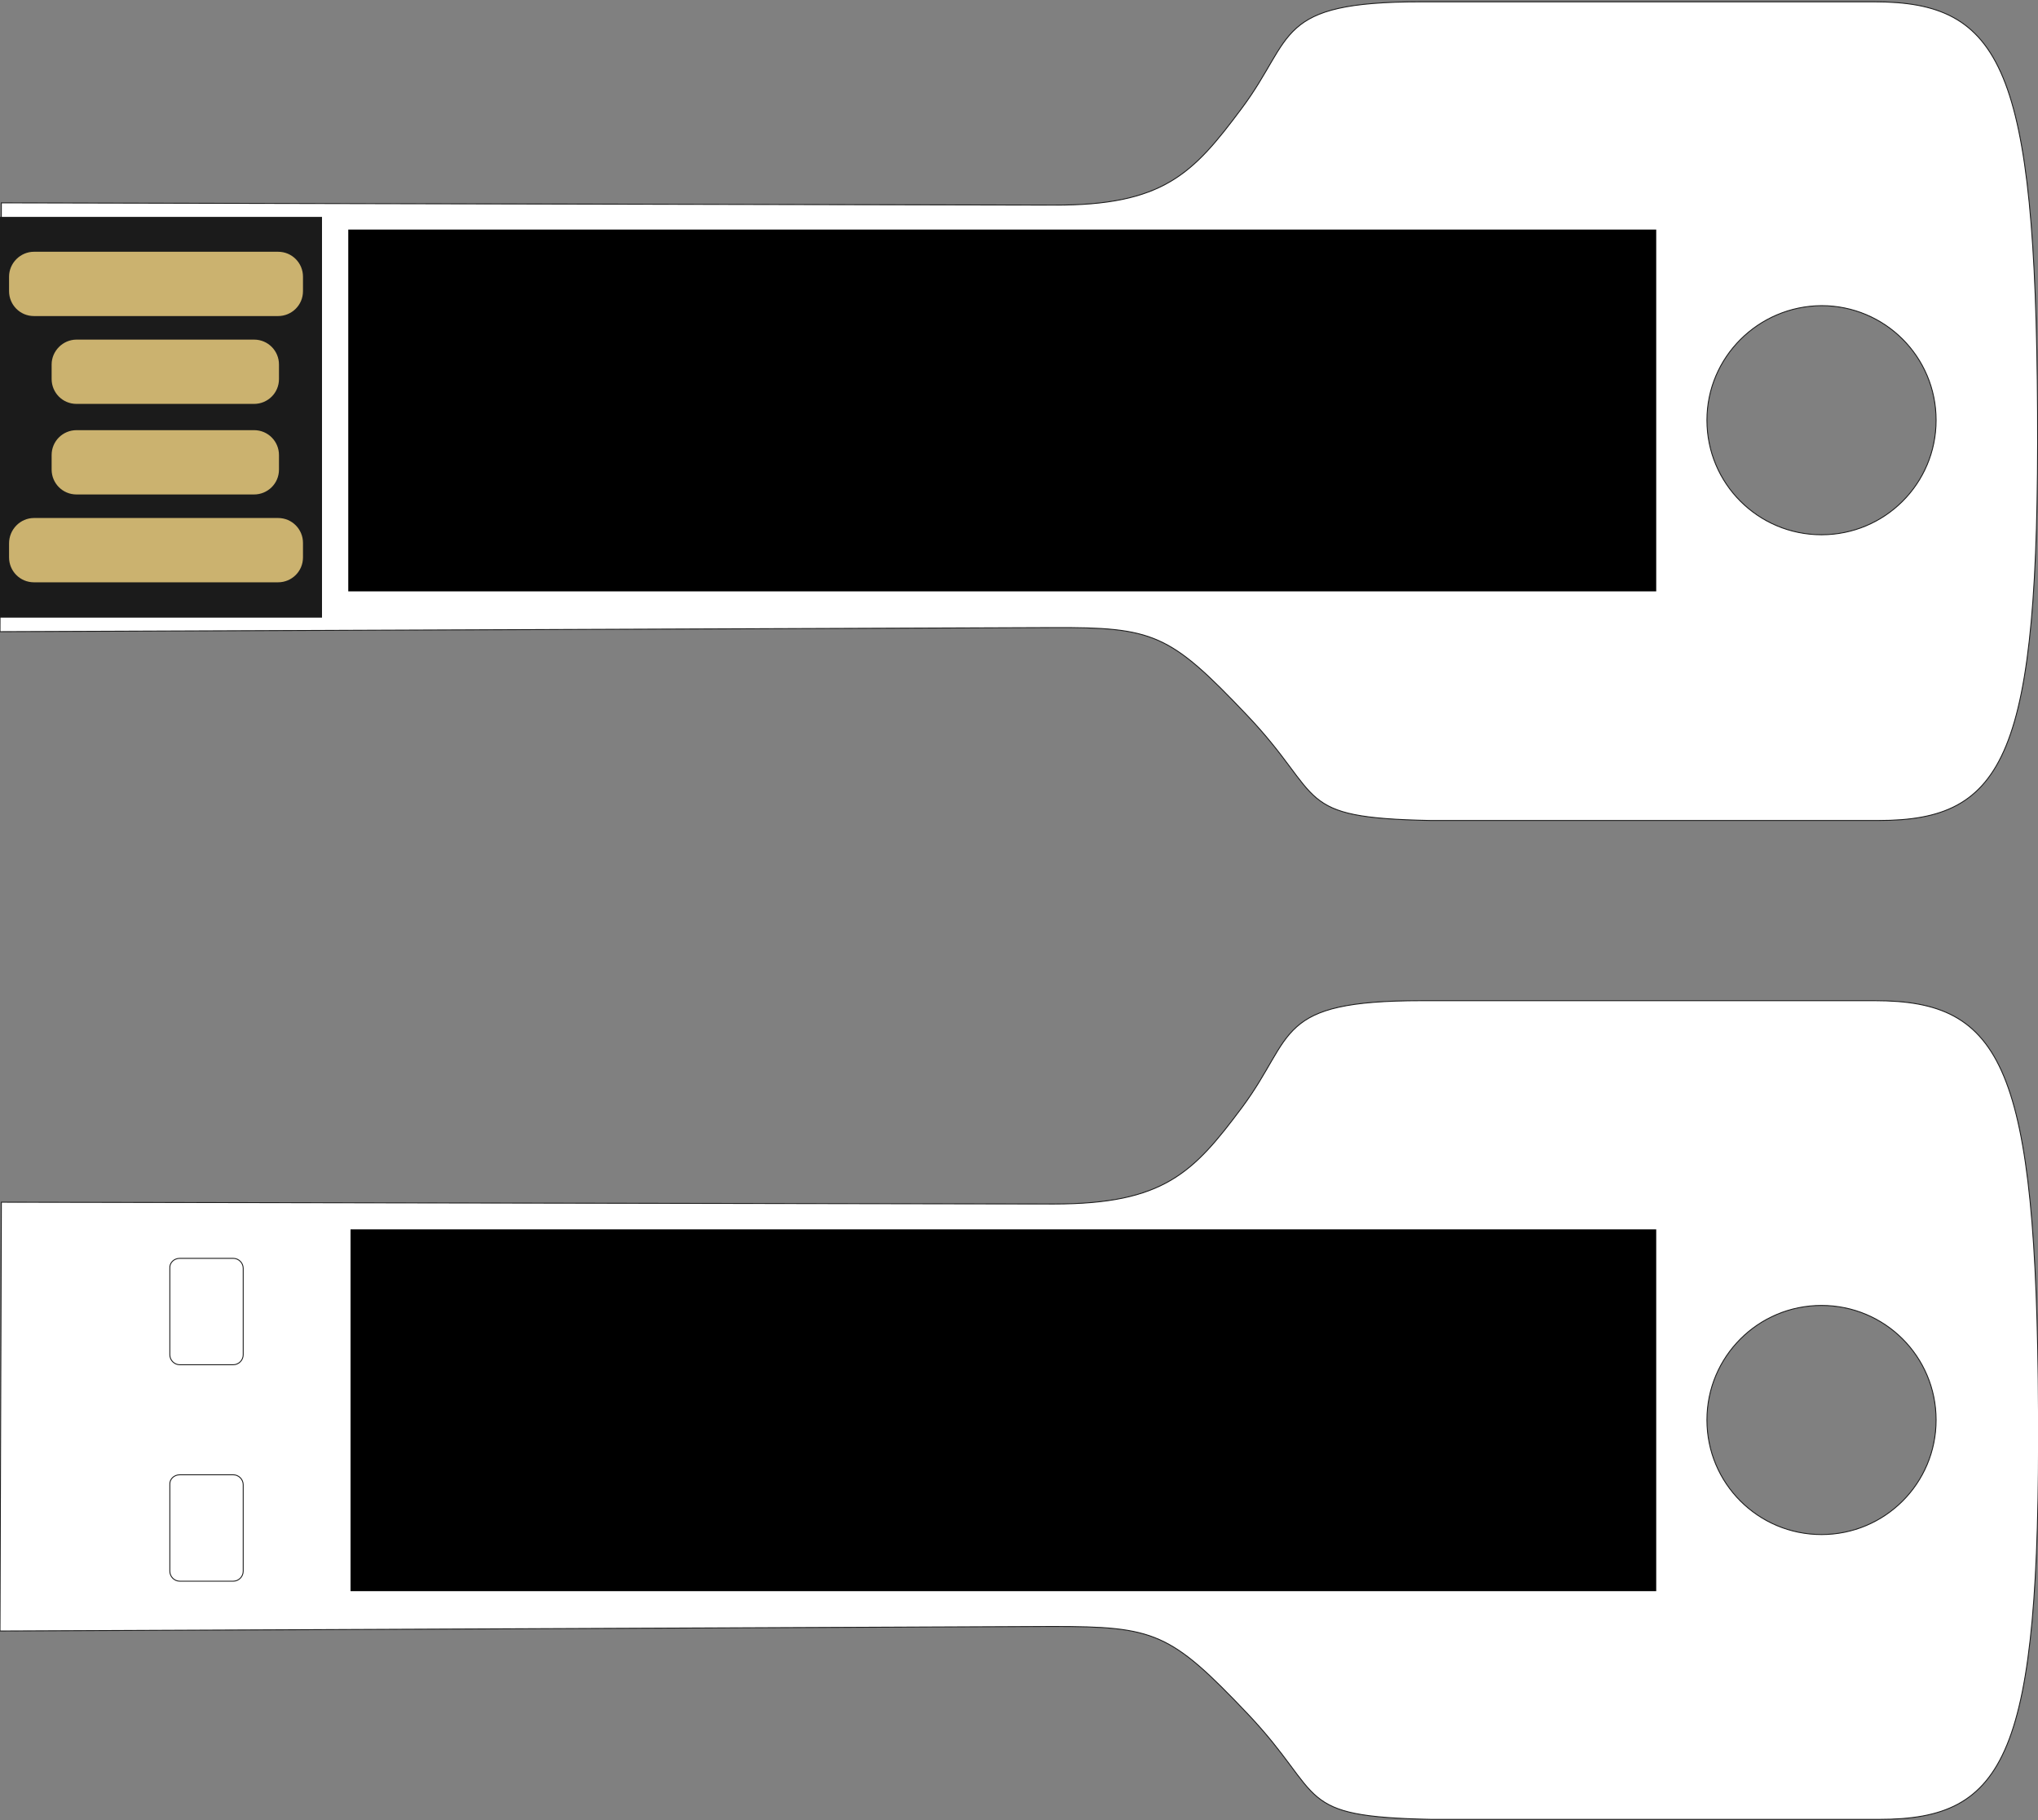
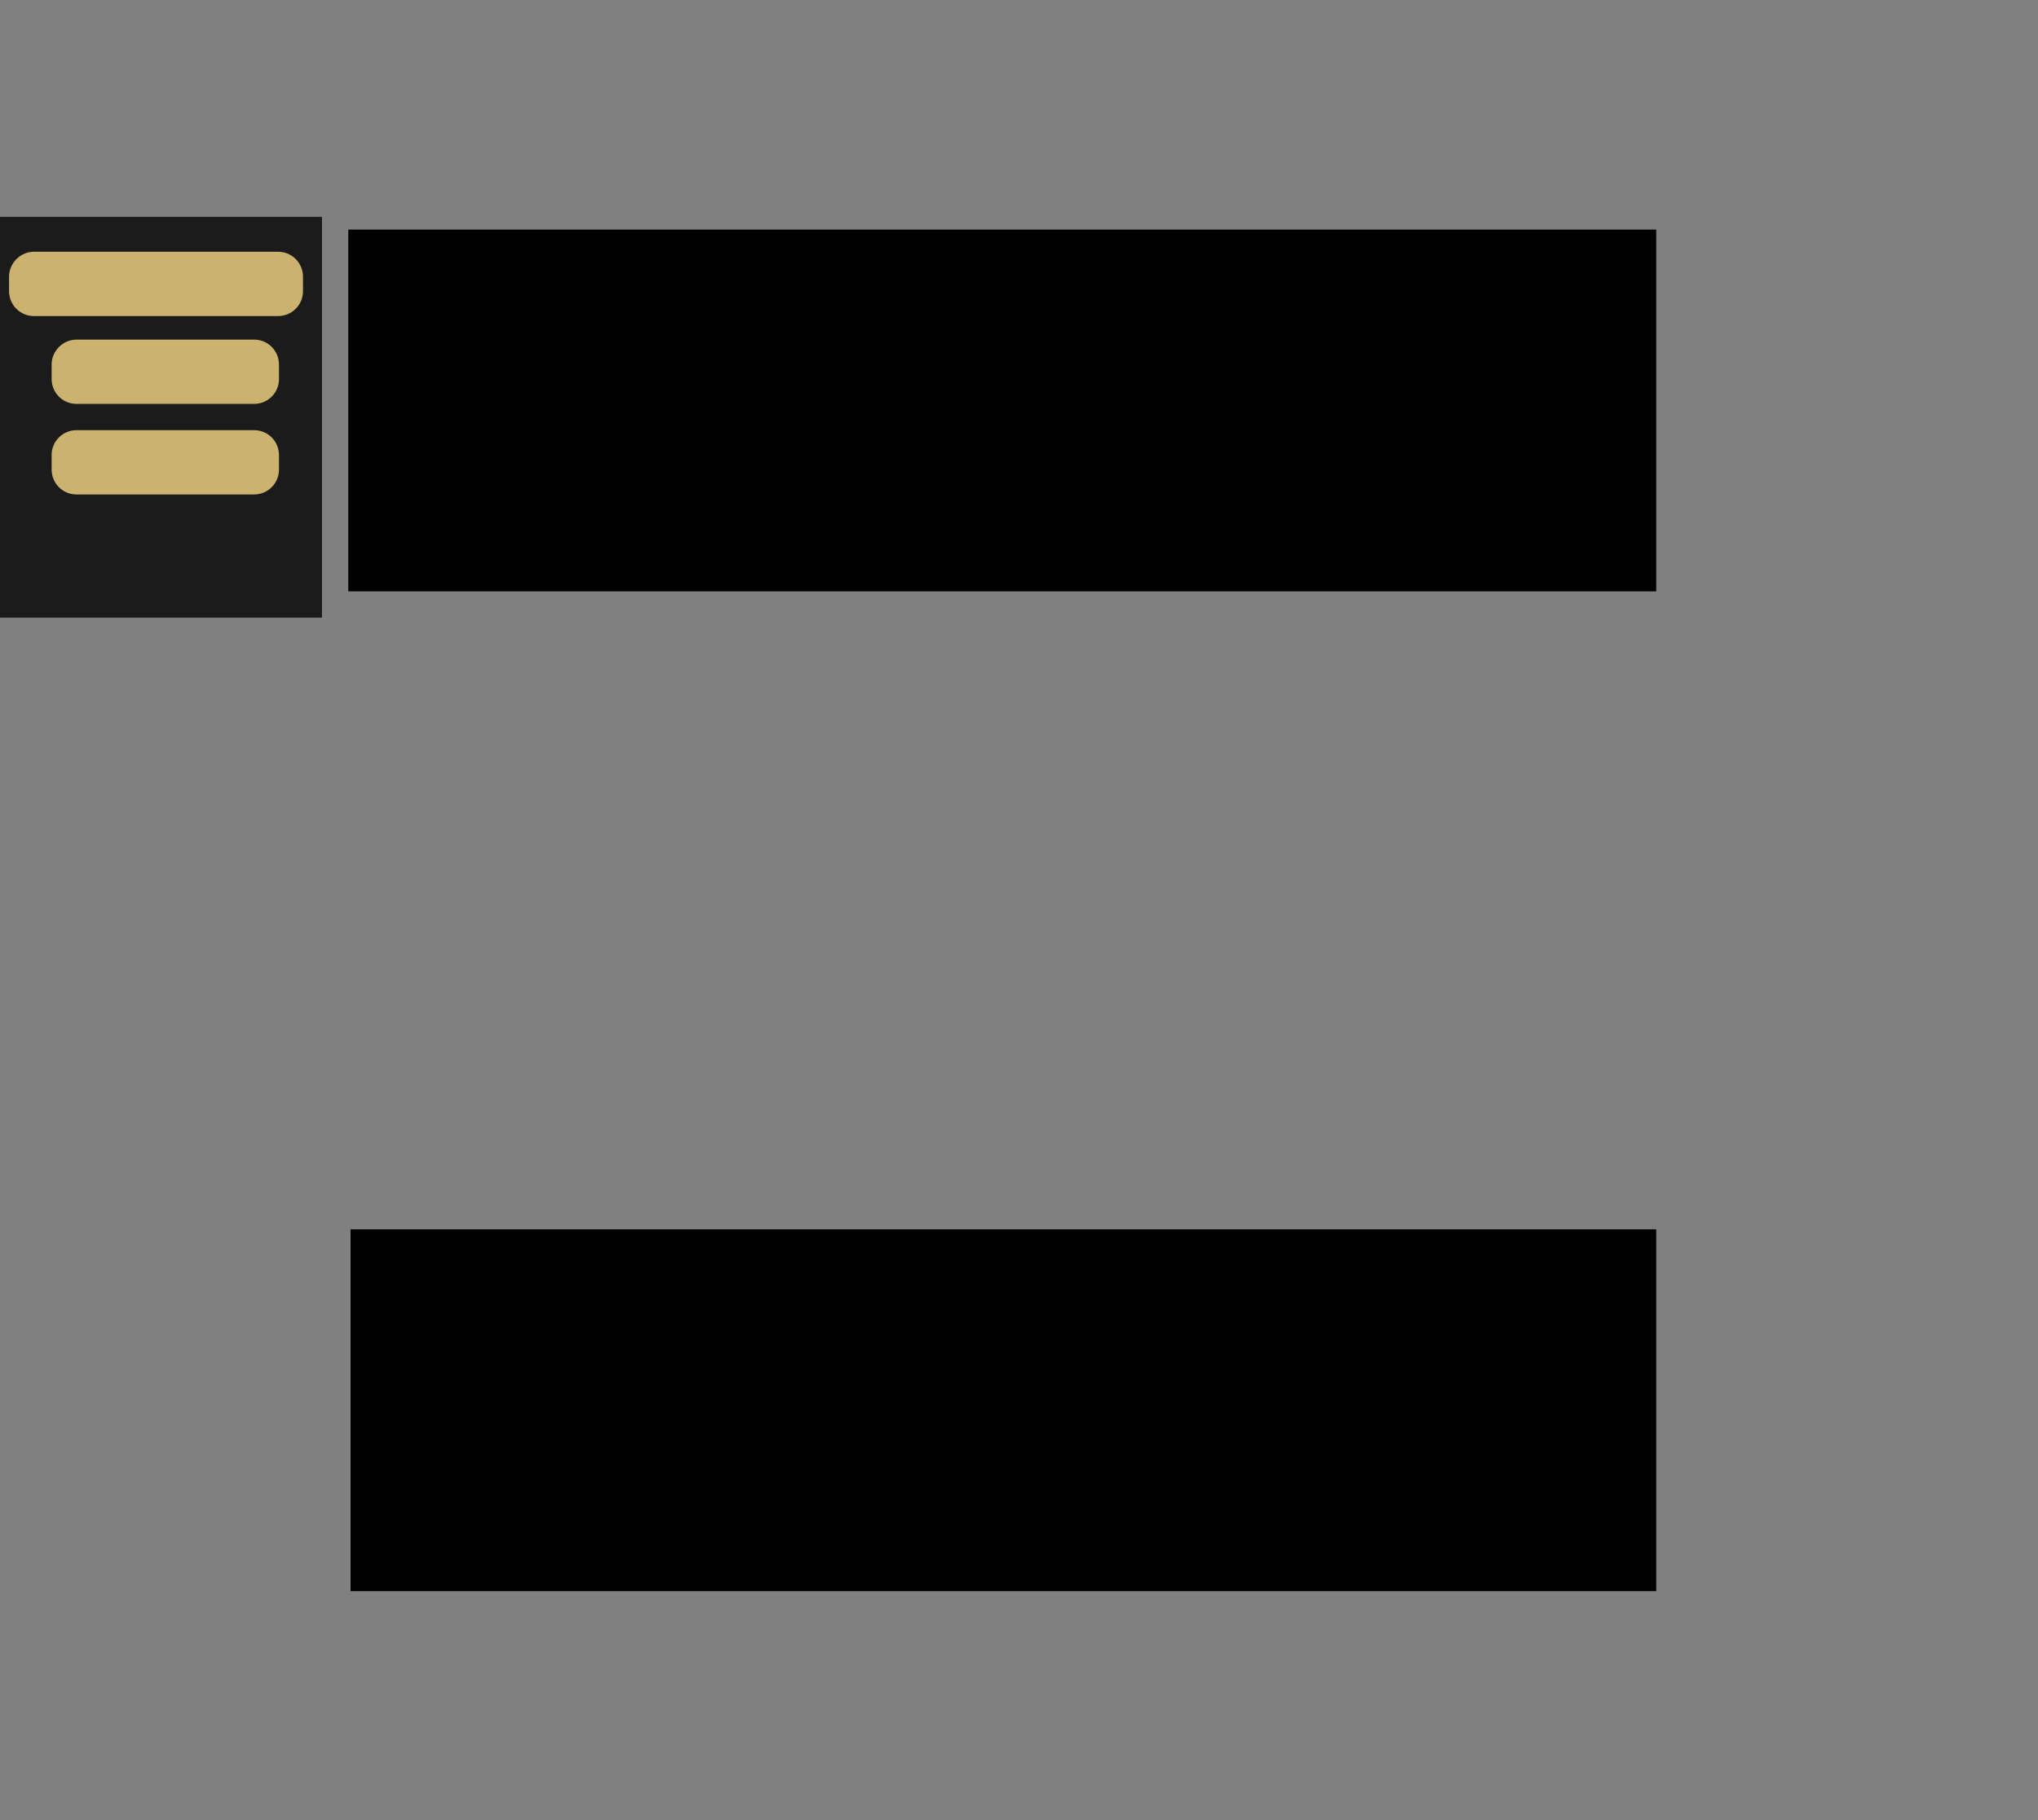
<svg xmlns="http://www.w3.org/2000/svg" version="1.1" id="Layer_1" x="0px" y="0px" viewBox="0 0 450 402" style="enable-background:new 0 0 450 402;" xml:space="preserve">
  <rect x="0" y="0" width="450" height="402" fill="#808080" stroke="none" />
  <style type="text/css">
	.st0{fill-rule:evenodd;clip-rule:evenodd;fill:#FFFFFF;stroke:#1B1B1B;stroke-width:0.2;stroke-miterlimit:22.926;}
	.st1{fill:none;stroke:#1B1B1B;stroke-width:0.2;stroke-miterlimit:22.926;}
	.st2{fill:#1B1B1B;}
	.st3{fill:#CBB26F;}
</style>
  <g id="Layer_x5F_2">
    <g>
-       <path class="st0" d="M0,360.2l0.3-94.7l232.4,0.4c24.3,0,30.8-6.9,41.6-21.4c11.8-15.9,7-23.5,39.6-23.5l100.1,0    c28.2,0,35.7,14.4,36.1,90.6c0.4,76.3-7.2,90.2-35.1,90.2h-99c-30.5-0.6-23.1-4.9-40.5-23.3c-17.1-18-20.5-19.3-43.1-19.3L0,360.2    L0,360.2z M402.2,288.3c-14,0-25.3,11.3-25.3,25.3c0,14,11.3,25.3,25.3,25.3c14,0,25.3-11.3,25.3-25.3    C427.5,299.6,416.2,288.3,402.2,288.3z" />
-       <path class="st1" d="M39.7,277.9h11.8c1.2,0,2.2,1,2.2,2.2v19.1c0,1.2-1,2.2-2.2,2.2H39.7c-1.2,0-2.2-1-2.2-2.2v-19.1    C37.4,278.9,38.4,277.9,39.7,277.9L39.7,277.9z M39.7,325.7h11.8c1.2,0,2.2,1,2.2,2.2v19.1c0,1.2-1,2.2-2.2,2.2H39.7    c-1.2,0-2.2-1-2.2-2.2v-19.1C37.4,326.7,38.4,325.7,39.7,325.7C39.7,325.7,39.7,325.7,39.7,325.7L39.7,325.7z" />
-     </g>
+       </g>
    <g>
-       <path class="st0" d="M402.2,67.5c14,0,25.3,11.3,25.3,25.3c0,14-11.3,25.3-25.3,25.3s-25.3-11.3-25.3-25.3    C376.9,78.9,388.2,67.6,402.2,67.5z M0,139.5l232.2-0.9c22.6-0.1,26,1.3,43.1,19.3c17.5,18.4,10,22.7,40.5,23.3h99    c27.9,0,35.5-14,35.1-90.2s-7.9-90.6-36.1-90.6l-100,0c-32.5,0-27.8,7.7-39.6,23.5c-10.8,14.5-17.3,21.5-41.6,21.4L0.3,44.8    L0,139.5z" />
      <rect y="47.9" class="st2" width="71.1" height="88.5" />
      <path class="st3" d="M16.9,95h39.2c3.1,0,5.5,2.5,5.5,5.5v3.2c0,3.1-2.5,5.5-5.5,5.5H16.9c-3.1,0-5.5-2.5-5.5-5.5v-3.2    C11.4,97.4,13.9,95,16.9,95z" />
-       <path class="st3" d="M7.5,114.4h53.9c3.1,0,5.5,2.5,5.5,5.5v3.2c0,3.1-2.5,5.5-5.5,5.5H7.5c-3.1,0-5.5-2.5-5.5-5.5V120    C2,116.9,4.5,114.4,7.5,114.4z" />
      <path class="st3" d="M16.9,75h39.2c3.1,0,5.5,2.5,5.5,5.5v3.2c0,3.1-2.5,5.5-5.5,5.5H16.9c-3.1,0-5.5-2.5-5.5-5.5v-3.2    C11.4,77.5,13.9,75,16.9,75z" />
      <path class="st3" d="M7.5,55.6h53.9c3.1,0,5.5,2.5,5.5,5.5v3.2c0,3.1-2.5,5.5-5.5,5.5H7.5c-3.1,0-5.5-2.5-5.5-5.5v-3.2    C2,58.1,4.5,55.6,7.5,55.6z" />
    </g>
  </g>
  <g id="Layer_x5F_1">
    <g>
      <rect id="B2" x="77.4" y="271.5" width="288.3" height="79.9" />
      <rect id="A1_1_" x="76.9" y="50.7" width="288.8" height="79.9" />
    </g>
  </g>
</svg>